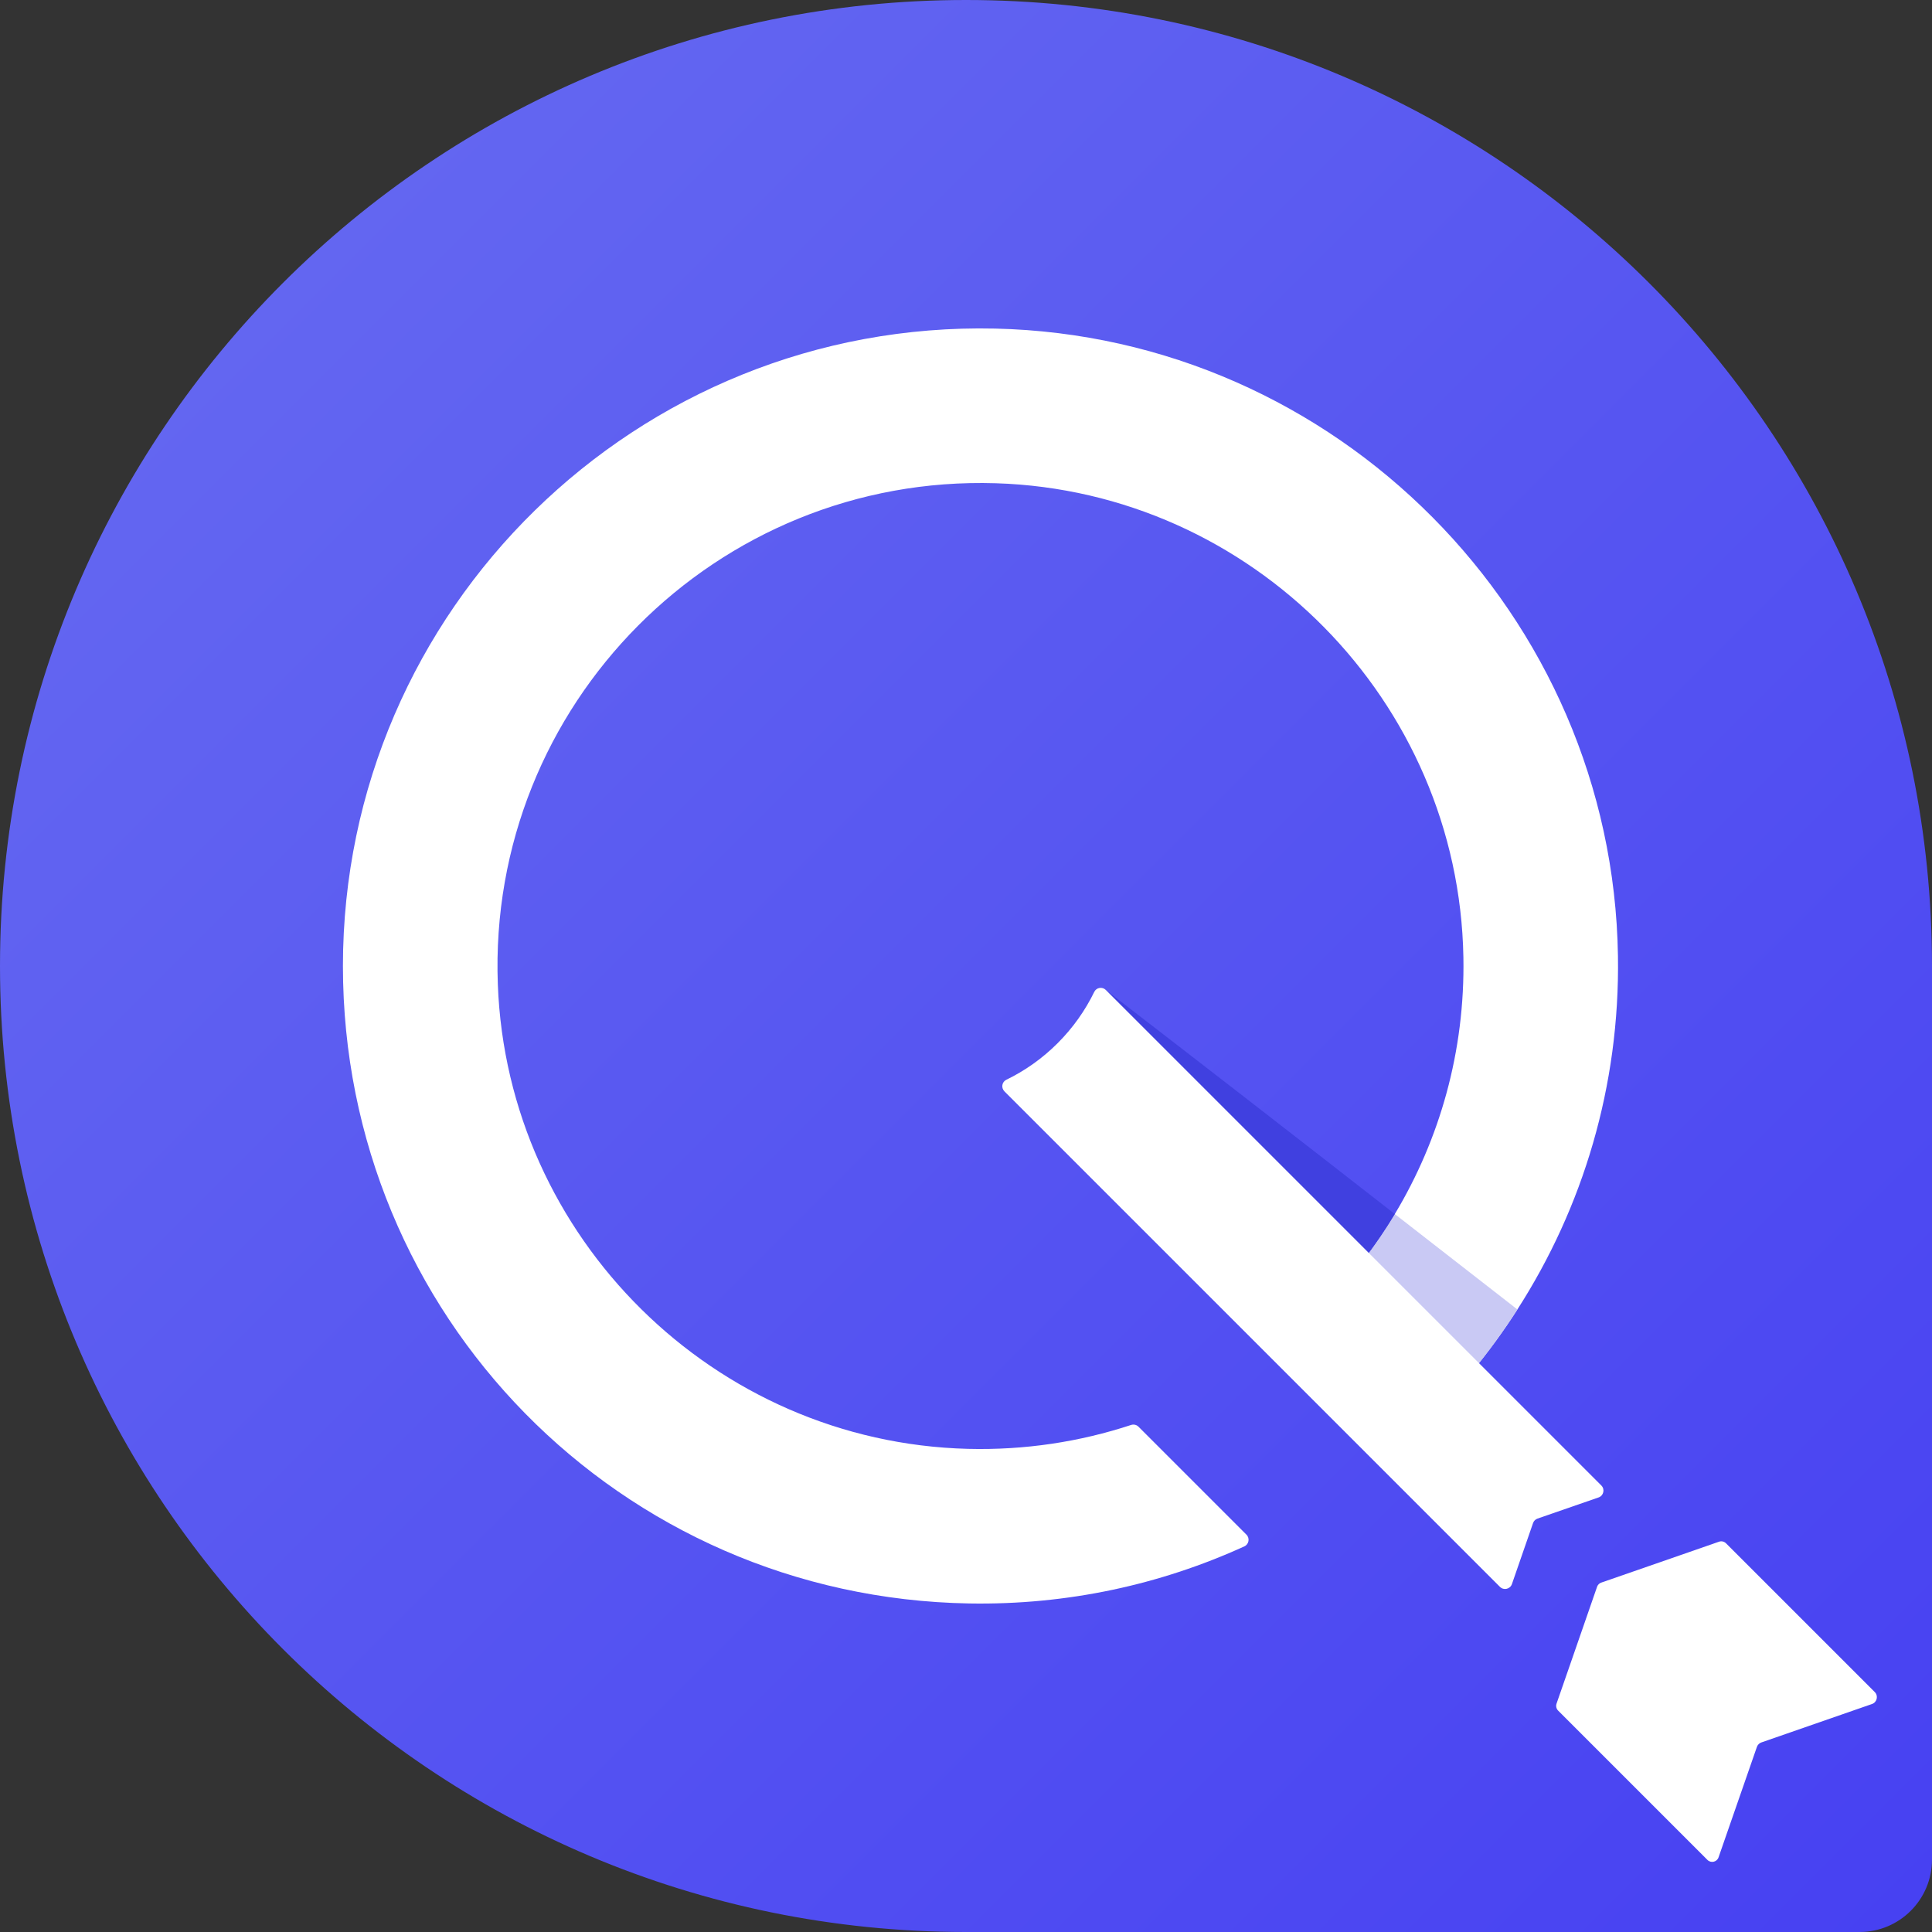
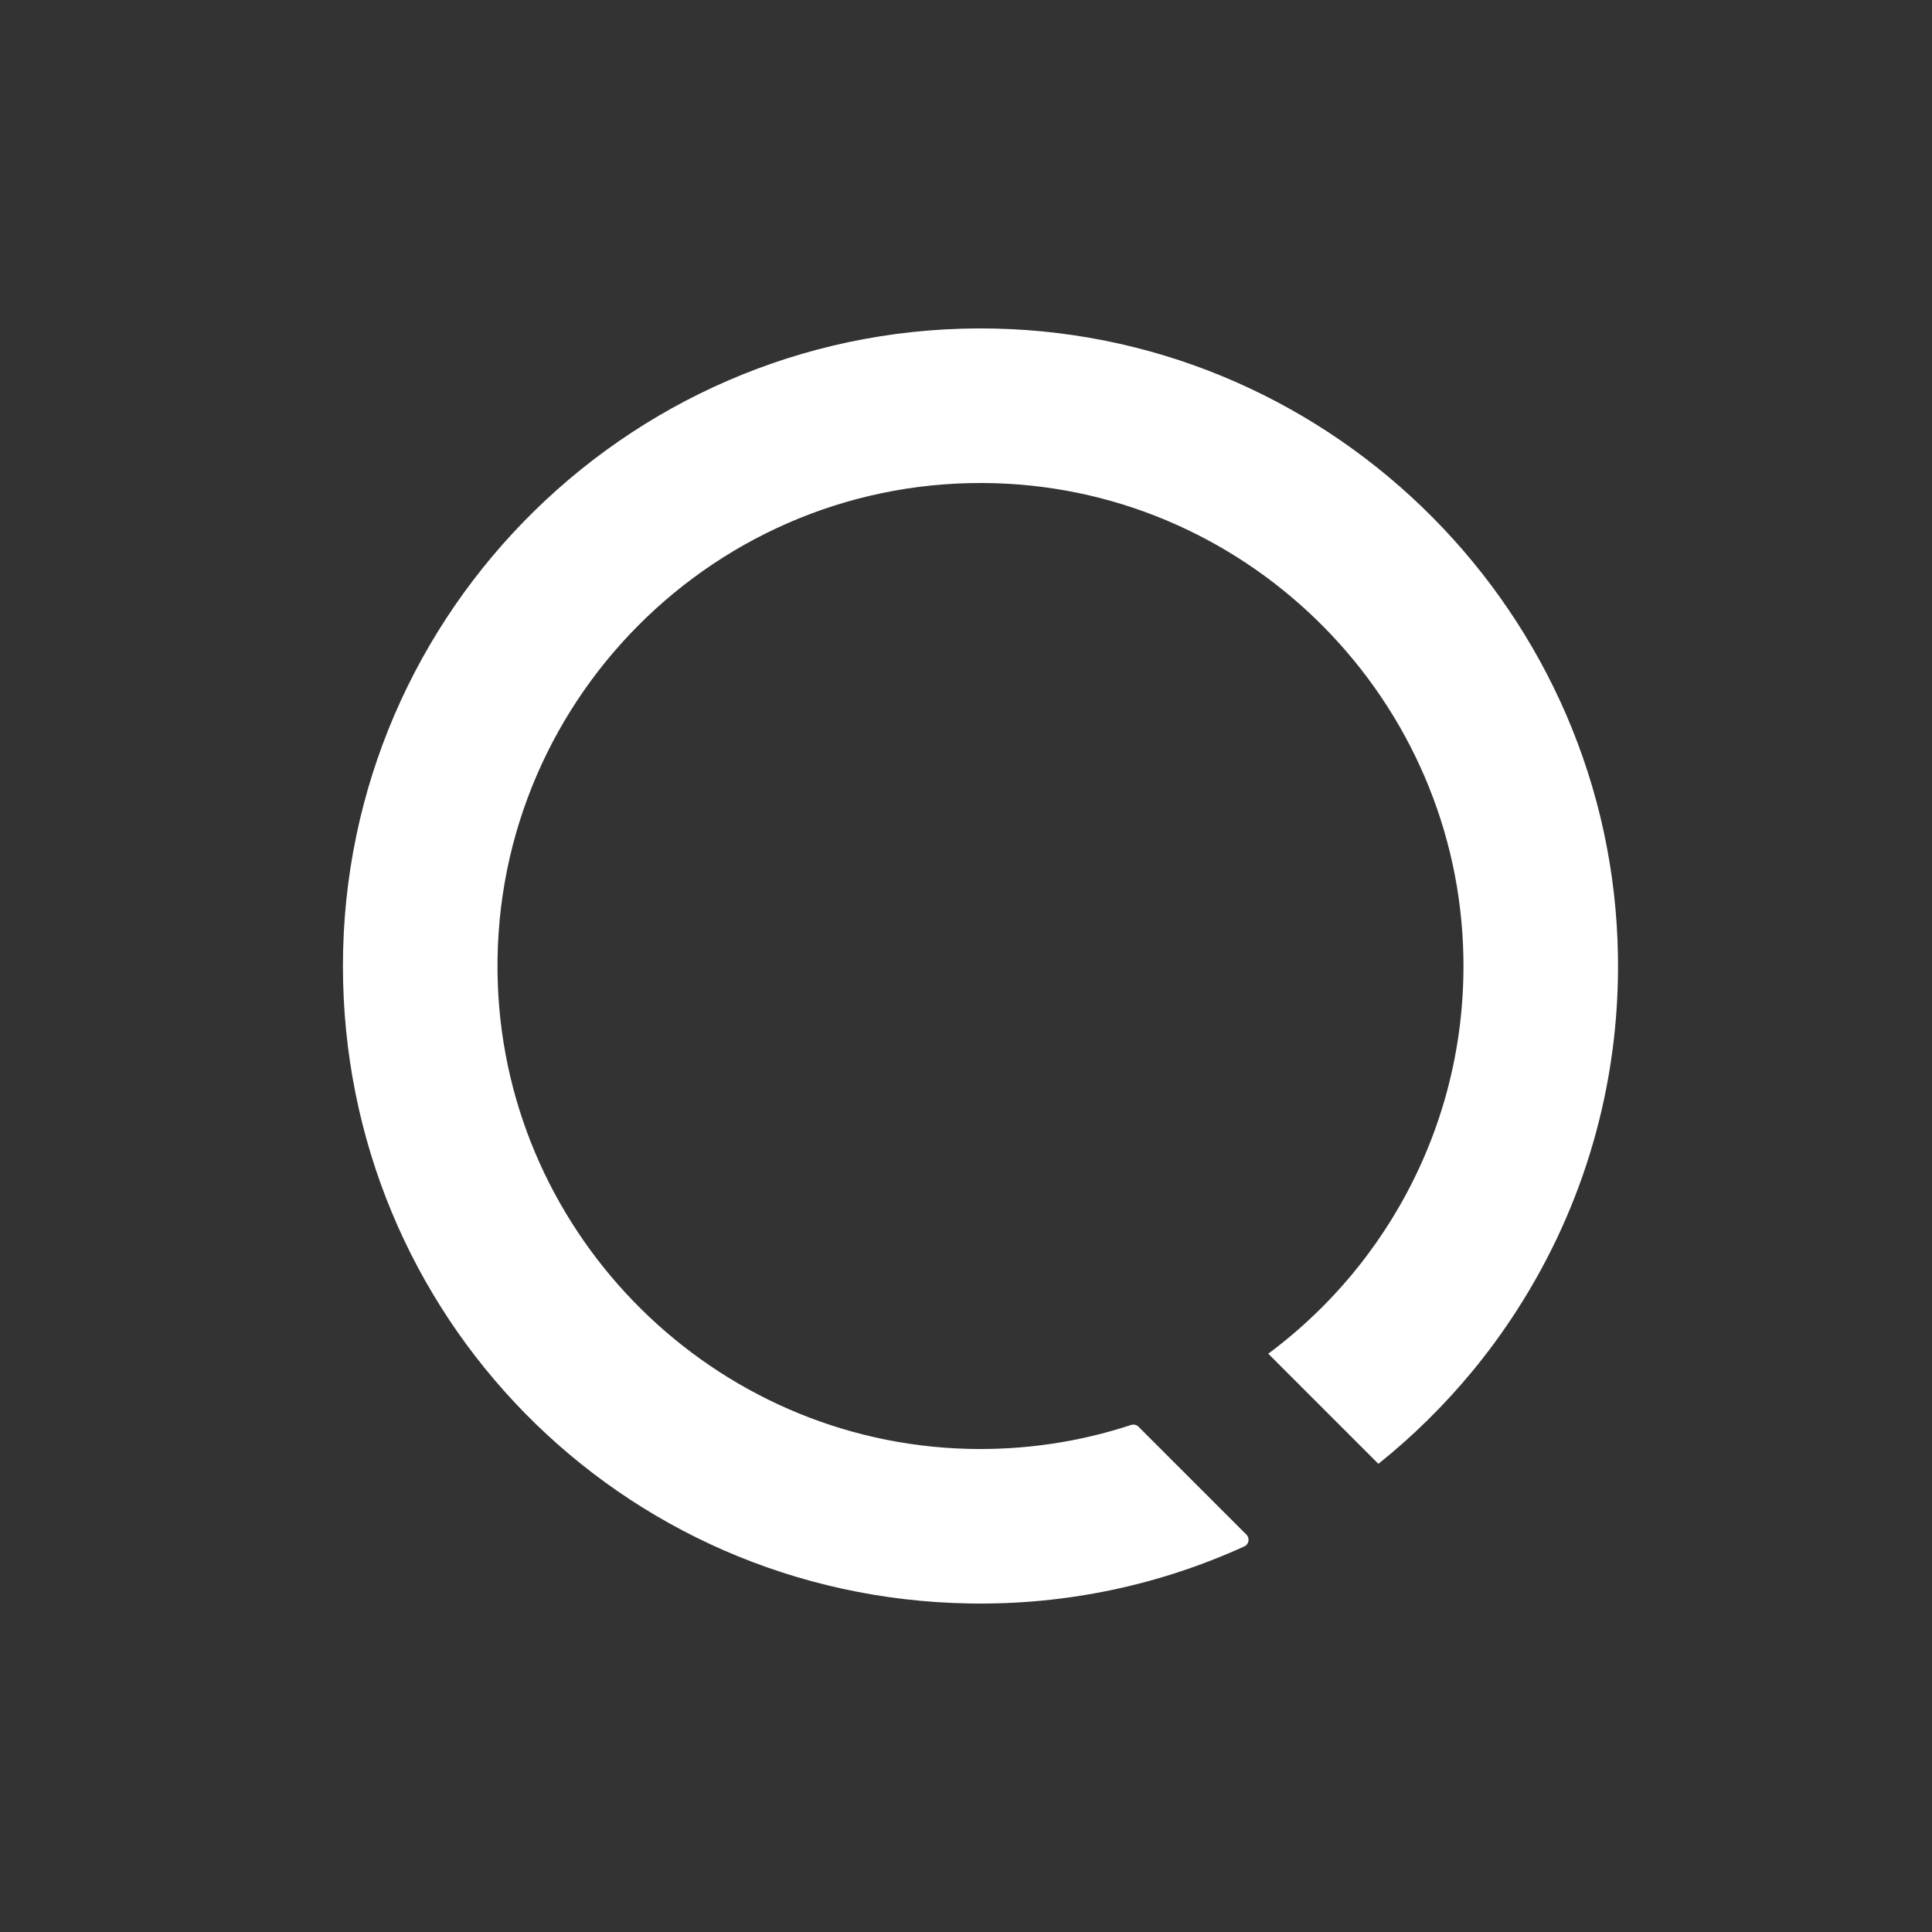
<svg xmlns="http://www.w3.org/2000/svg" width="400" height="400" viewBox="0 0 400 400" fill="none">
  <rect x="0" y="0" width="400" height="400" fill="#333333" stroke="none" />
  <g clip-path="url(#clip0_63_28)">
-     <path d="M200 0C89.543 2e-05 -2e-05 89.543 0 200C2e-05 310.457 89.543 400 200 400L385 400C393.284 400 400 393.284 400 385L400 200C400 89.543 310.457 -2e-05 200 0Z" fill="url(#paint0_linear_63_28)" />
    <path d="M334.98 197.93C335.4 224.88 327.7 250.04 314.16 271.11C311.28 275.61 308.13 279.92 304.74 284.02C298.95 291.01 292.47 297.4 285.38 303.07L262.58 280.27C270.06 274.71 276.74 268.13 282.41 260.73C282.98 259.98 283.55 259.22 284.09 258.45C284.65 257.69 285.2 256.91 285.72 256.13C286.26 255.35 286.78 254.56 287.28 253.77C287.79 252.99 288.27 252.21 288.75 251.41C288.76 251.39 288.77 251.38 288.78 251.36C298.09 235.86 303.33 217.64 302.98 198.19C302.04 145.15 259.22 101.71 206.19 100.05C148.33 98.24 100.91 145.87 103.07 203.8C105.02 256.27 147.89 298.62 200.39 299.97C212.21 300.27 223.58 298.51 234.19 295.02C234.72 294.85 235.31 294.98 235.71 295.38L258.06 317.73C258.8 318.47 258.58 319.73 257.63 320.16C240.32 328.06 221 332.33 200.67 331.98C128.38 330.73 71 272.3 71 200C71 126.19 131.88 66.35 206.06 68.03C276.67 69.64 333.9 127.32 334.98 197.93Z" fill="white" />
-     <path d="M363.749 361.678L355.806 384.547C355.469 385.517 354.233 385.801 353.507 385.075L322.595 354.162C322.218 353.785 322.089 353.226 322.264 352.722L325.054 344.686L330.659 328.522C330.799 328.12 331.115 327.803 331.518 327.663L347.688 322.051L355.908 319.191C356.412 319.016 356.972 319.144 357.35 319.522L388.147 350.319C388.929 351.102 388.624 352.433 387.578 352.797C379.943 355.449 372.309 358.101 364.674 360.753C364.24 360.904 363.899 361.244 363.749 361.678Z" fill="white" />
-     <path d="M314.16 271.11C311.28 275.61 308.13 279.92 304.74 284.02C297.29 276.25 289.86 268.5 282.41 260.73L282.4 260.72C282.98 259.97 283.54 259.22 284.09 258.45C284.65 257.69 285.19 256.91 285.72 256.13C286.25 255.35 286.77 254.56 287.28 253.77C287.78 252.99 288.27 252.2 288.75 251.41C288.76 251.39 288.77 251.38 288.78 251.36C297.24 257.94 305.7 264.53 314.16 271.11Z" fill="#C9C9F4" />
-     <path d="M288.783 251.356C286.833 254.597 284.703 257.727 282.403 260.717C264.602 242.144 246.801 223.572 229 205C238.849 212.589 248.689 220.194 258.518 227.815C268.62 235.648 278.708 243.495 288.783 251.356Z" fill="#4040E0" />
-     <path d="M317.402 315.333L313.026 327.972C312.663 329.019 311.331 329.325 310.547 328.542L207.955 225.95C207.23 225.224 207.428 224 208.351 223.552C212.19 221.691 215.792 219.161 218.974 215.979C222.164 212.789 224.689 209.192 226.555 205.359C227.003 204.437 228.227 204.24 228.951 204.965L331.538 307.552C332.321 308.335 332.015 309.668 330.968 310.03L318.328 314.406C317.894 314.557 317.552 314.898 317.402 315.333Z" fill="white" />
  </g>
  <defs>
    <linearGradient id="paint0_linear_63_28" x1="58.579" y1="58.579" x2="395.607" y2="395.607" gradientUnits="userSpaceOnUse">
      <stop stop-color="#6366F1" />
      <stop offset="1" stop-color="#4741F2" />
    </linearGradient>
    <clipPath id="clip0_63_28">
      <rect width="400" height="400" fill="white" />
    </clipPath>
  </defs>
</svg>